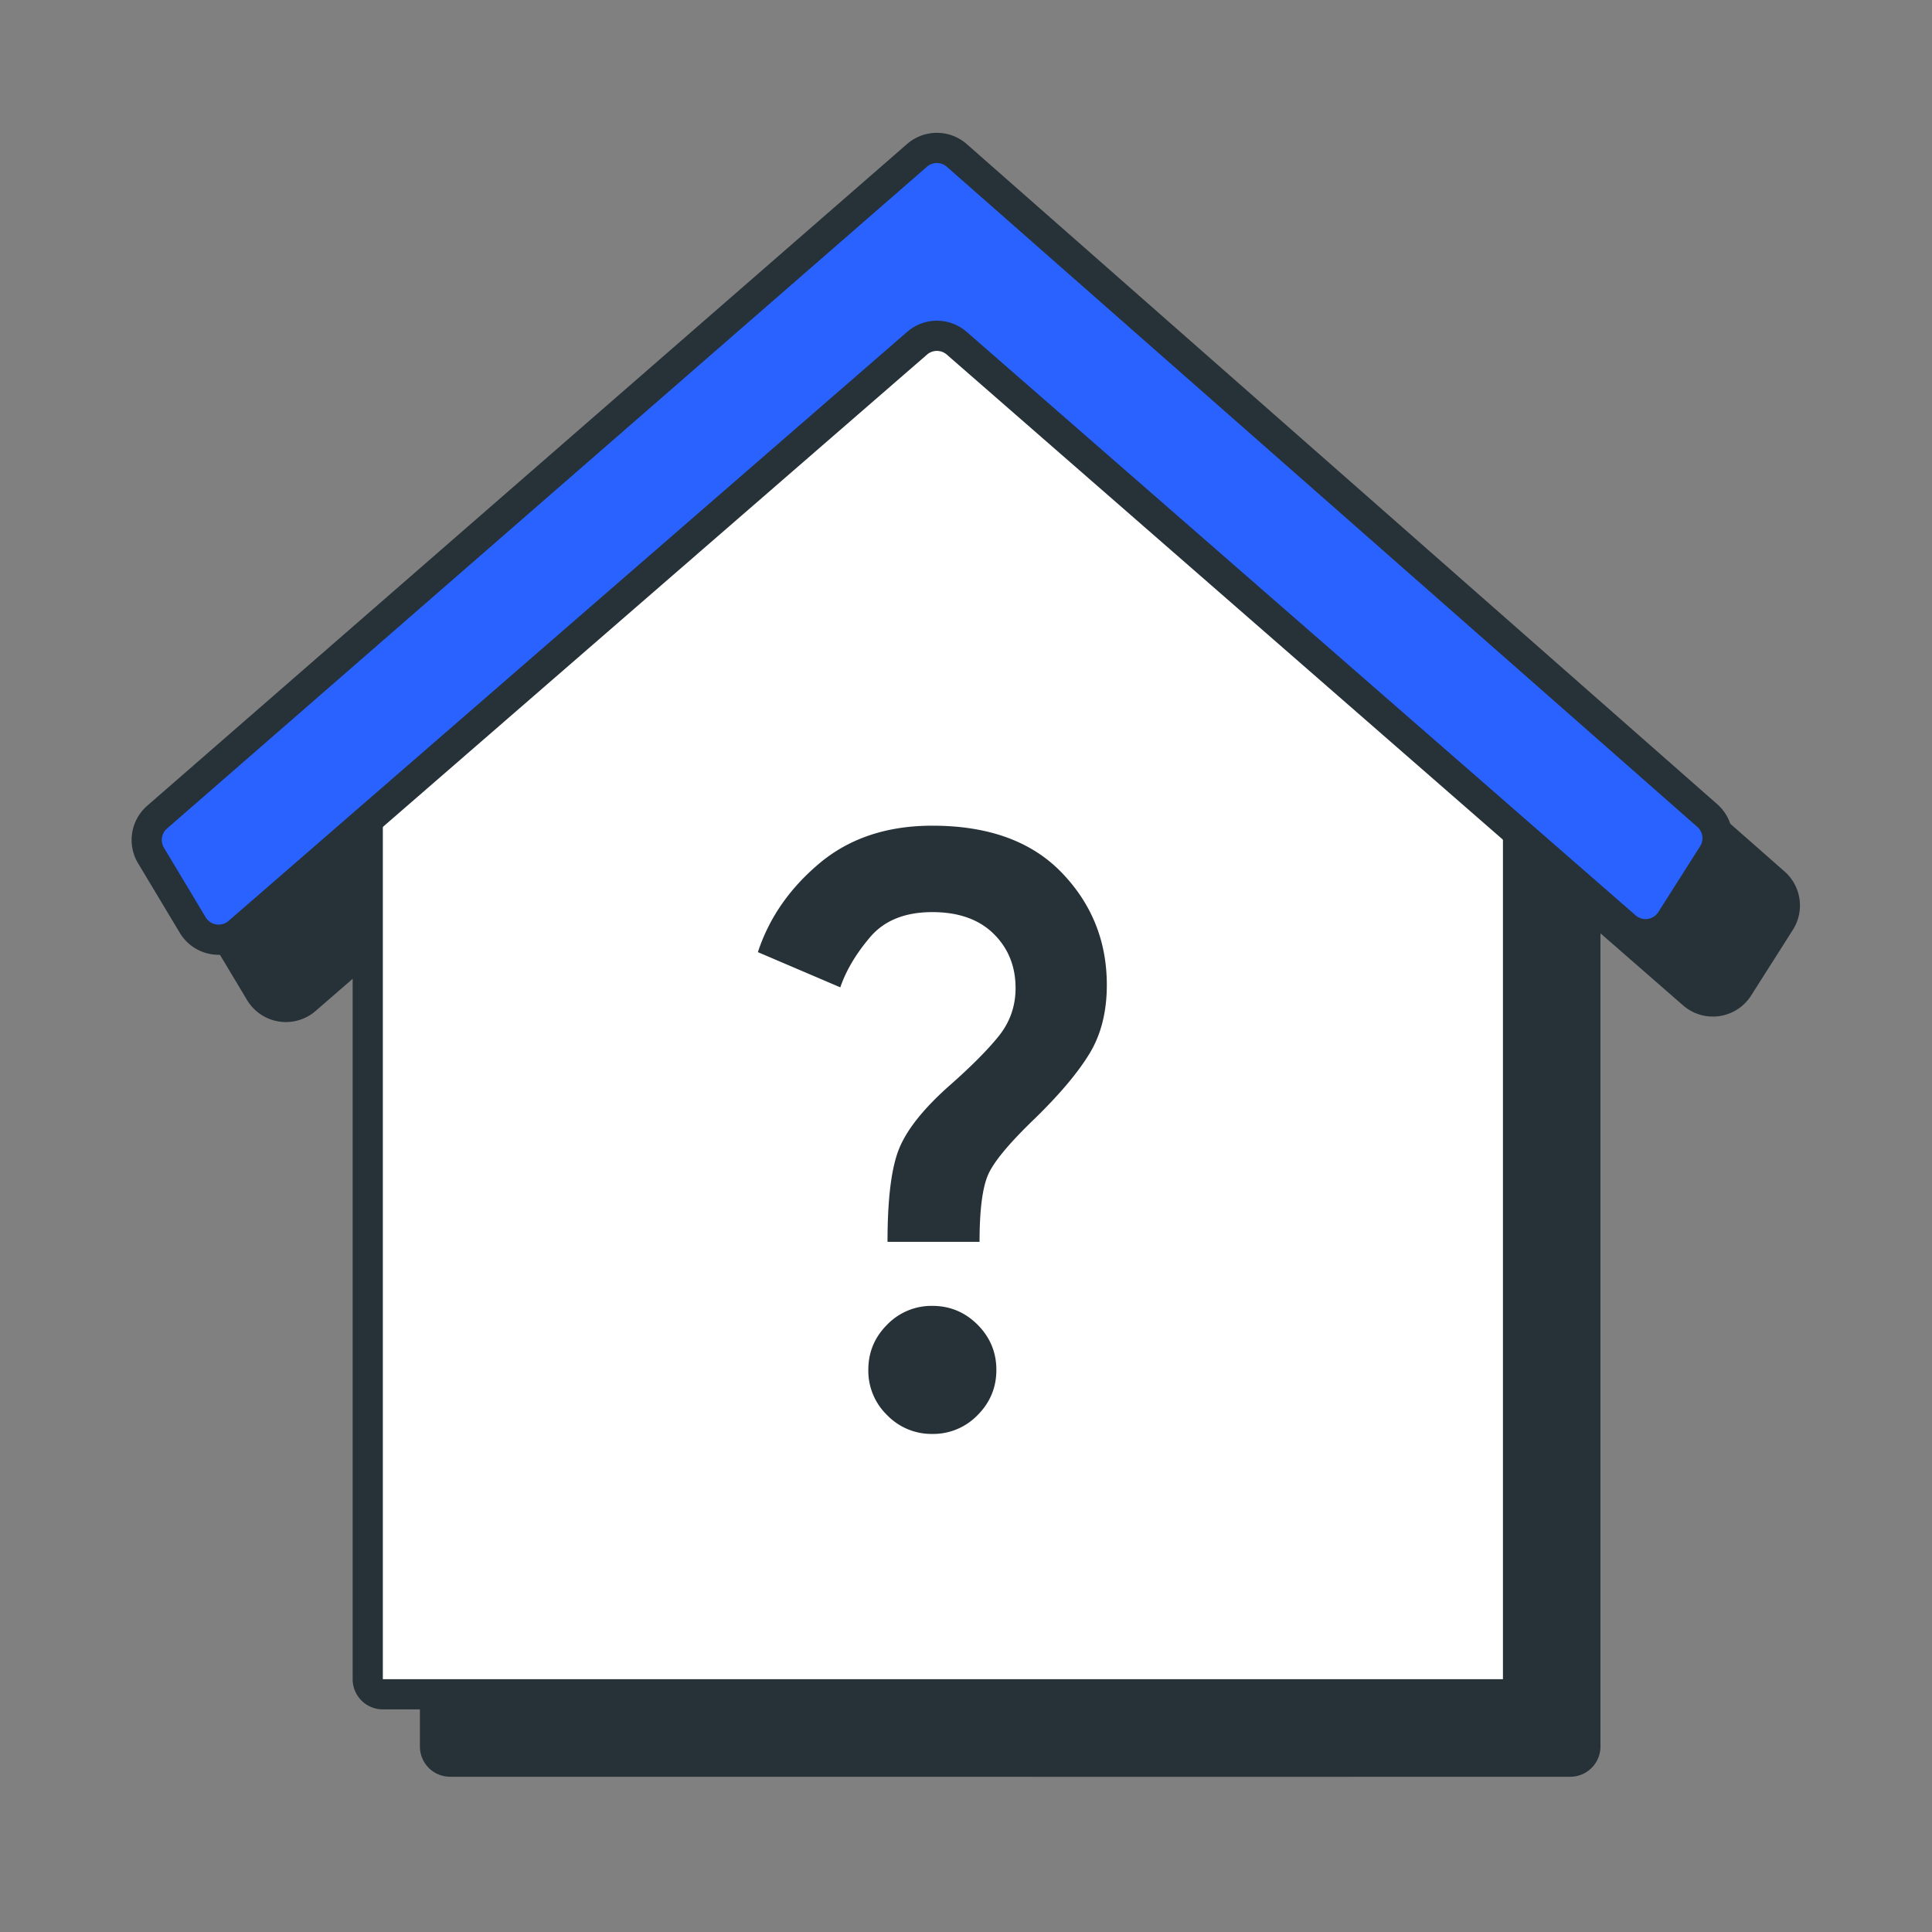
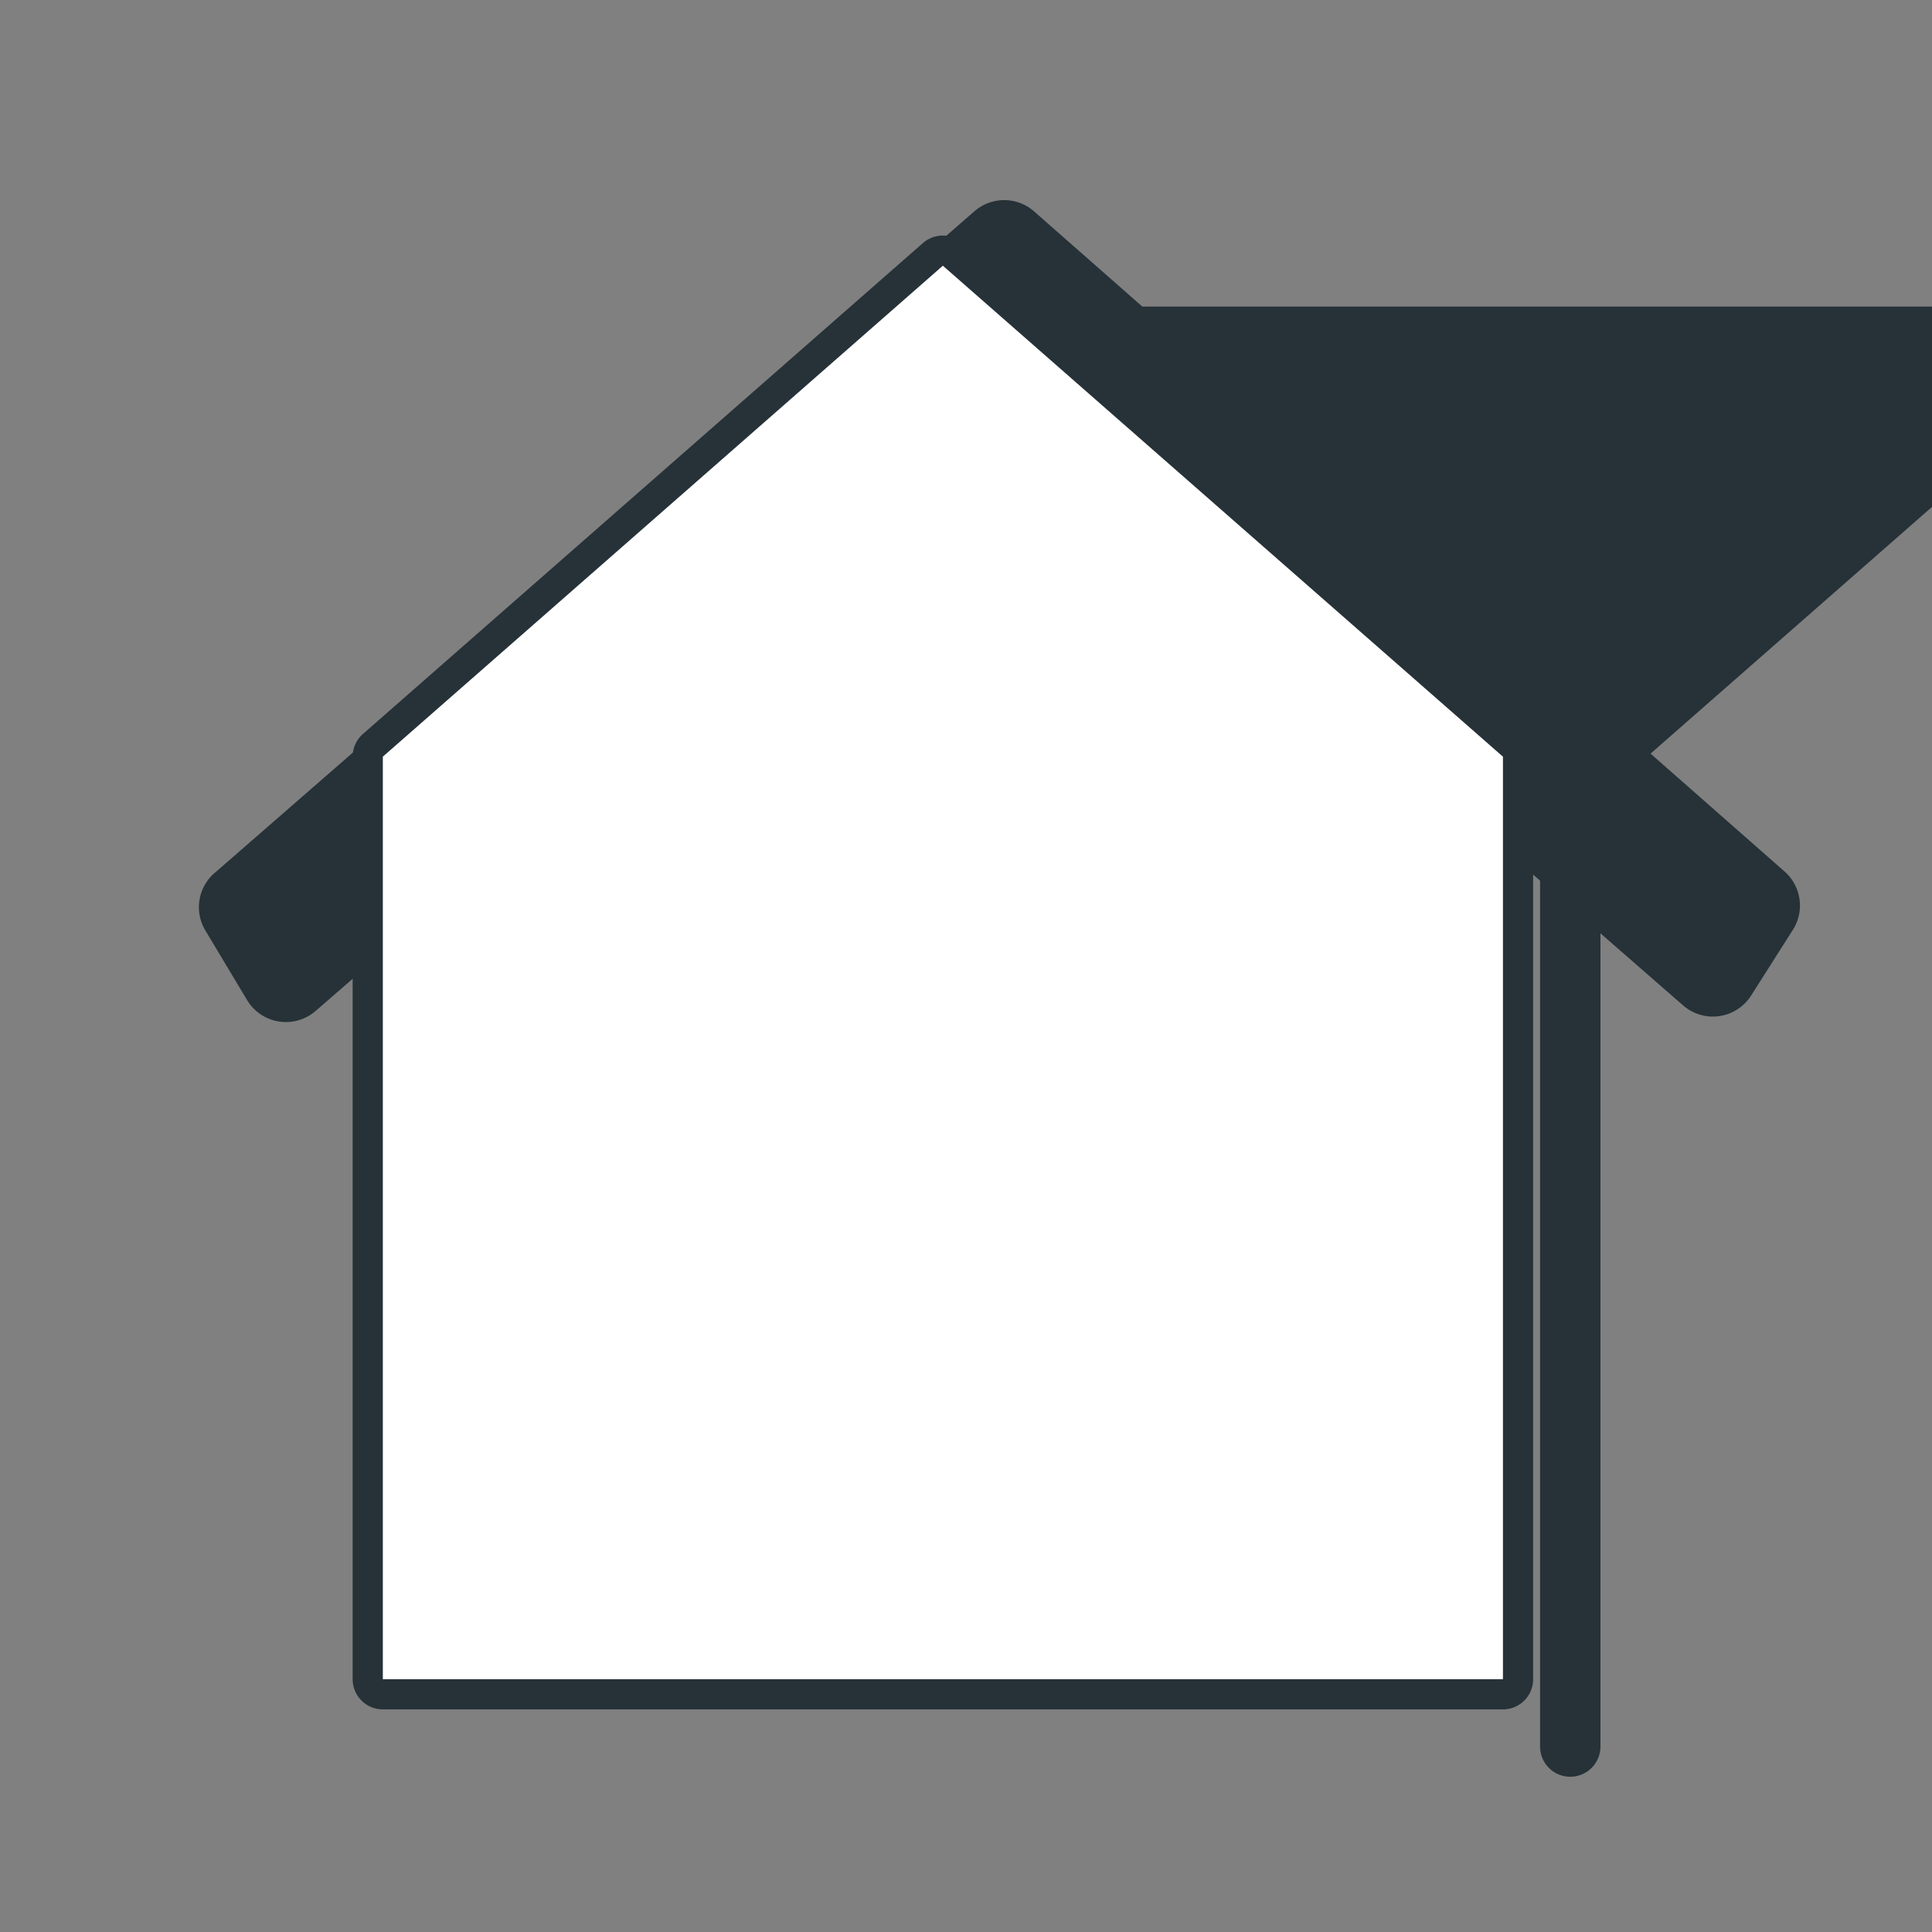
<svg xmlns="http://www.w3.org/2000/svg" width="64" height="64" fill="none">
  <rect width="100%" height="100%" fill="#808080" stroke="none" />
-   <path fill="#263238" stroke="#263238" stroke-linejoin="round" d="M33.134 10.656a.501.501 0 0 1 .66 0l18.553 16.265a.5.5 0 0 1 .17.376v30.56a.5.5 0 0 1-.5.5H14.91a.5.5 0 0 1-.5-.5v-30.56a.5.5 0 0 1 .17-.376l18.553-16.265Z" />
-   <rect width="11.599" height="20.43" x="33.676" y="37.926" fill="#263238" stroke="#263238" rx=".5" />
+   <path fill="#263238" stroke="#263238" stroke-linejoin="round" d="M33.134 10.656a.501.501 0 0 1 .66 0l18.553 16.265a.5.5 0 0 1 .17.376v30.56a.5.5 0 0 1-.5.5a.5.5 0 0 1-.5-.5v-30.56a.5.5 0 0 1 .17-.376l18.553-16.265Z" />
  <path fill="#263238" stroke="#263238" stroke-linejoin="round" d="M7.433 29.3 32.608 7.375a1 1 0 0 1 1.317.003l24.861 21.867a1 1 0 0 1 .184 1.287l-1.385 2.18a1 1 0 0 1-1.501.217L33.924 13.6a1 1 0 0 0-1.313 0L10.127 33.112a1 1 0 0 1-1.513-.24l-1.382-2.305a1 1 0 0 1 .201-1.269Z" />
  <path fill="#fff" stroke="#263238" stroke-linejoin="round" d="M30.904 8.427a.501.501 0 0 1 .66 0L50.117 24.69a.5.5 0 0 1 .17.376v30.56a.5.5 0 0 1-.5.5H12.682a.5.5 0 0 1-.5-.5v-30.56a.5.5 0 0 1 .17-.376L30.903 8.427Z" />
-   <path fill="#2962FF" stroke="#263238" stroke-linejoin="round" d="M5.203 27.07 30.378 5.146a1 1 0 0 1 1.317.003l24.861 21.867a1 1 0 0 1 .184 1.287l-1.385 2.18a1 1 0 0 1-1.501.217l-22.16-19.329a1 1 0 0 0-1.313-.002L7.897 30.885a1 1 0 0 1-1.513-.242l-1.382-2.304a1 1 0 0 1 .201-1.268Z" />
-   <path fill="#263238" d="M29.4 41.138c0-1.431.129-2.461.385-3.088.256-.628.8-1.313 1.63-2.055.725-.636 1.277-1.189 1.657-1.657.38-.468.57-1.003.57-1.604 0-.725-.243-1.326-.729-1.803-.486-.477-1.162-.716-2.028-.716-.901 0-1.586.274-2.055.822-.468.548-.8 1.105-.994 1.67l-2.73-1.166c.37-1.131 1.051-2.112 2.04-2.943.99-.83 2.237-1.246 3.739-1.246 1.856 0 3.283.517 4.282 1.551.998 1.034 1.498 2.276 1.498 3.725 0 .884-.19 1.64-.57 2.267-.38.627-.977 1.338-1.79 2.134-.866.83-1.392 1.462-1.577 1.895-.186.434-.279 1.171-.279 2.214H29.4Zm1.485 6.363a2.043 2.043 0 0 1-1.498-.623 2.043 2.043 0 0 1-.623-1.498c0-.583.208-1.083.623-1.498a2.043 2.043 0 0 1 1.498-.623c.583 0 1.083.208 1.498.623.415.416.623.915.623 1.498s-.208 1.083-.623 1.498a2.042 2.042 0 0 1-1.498.623Z" />
</svg>